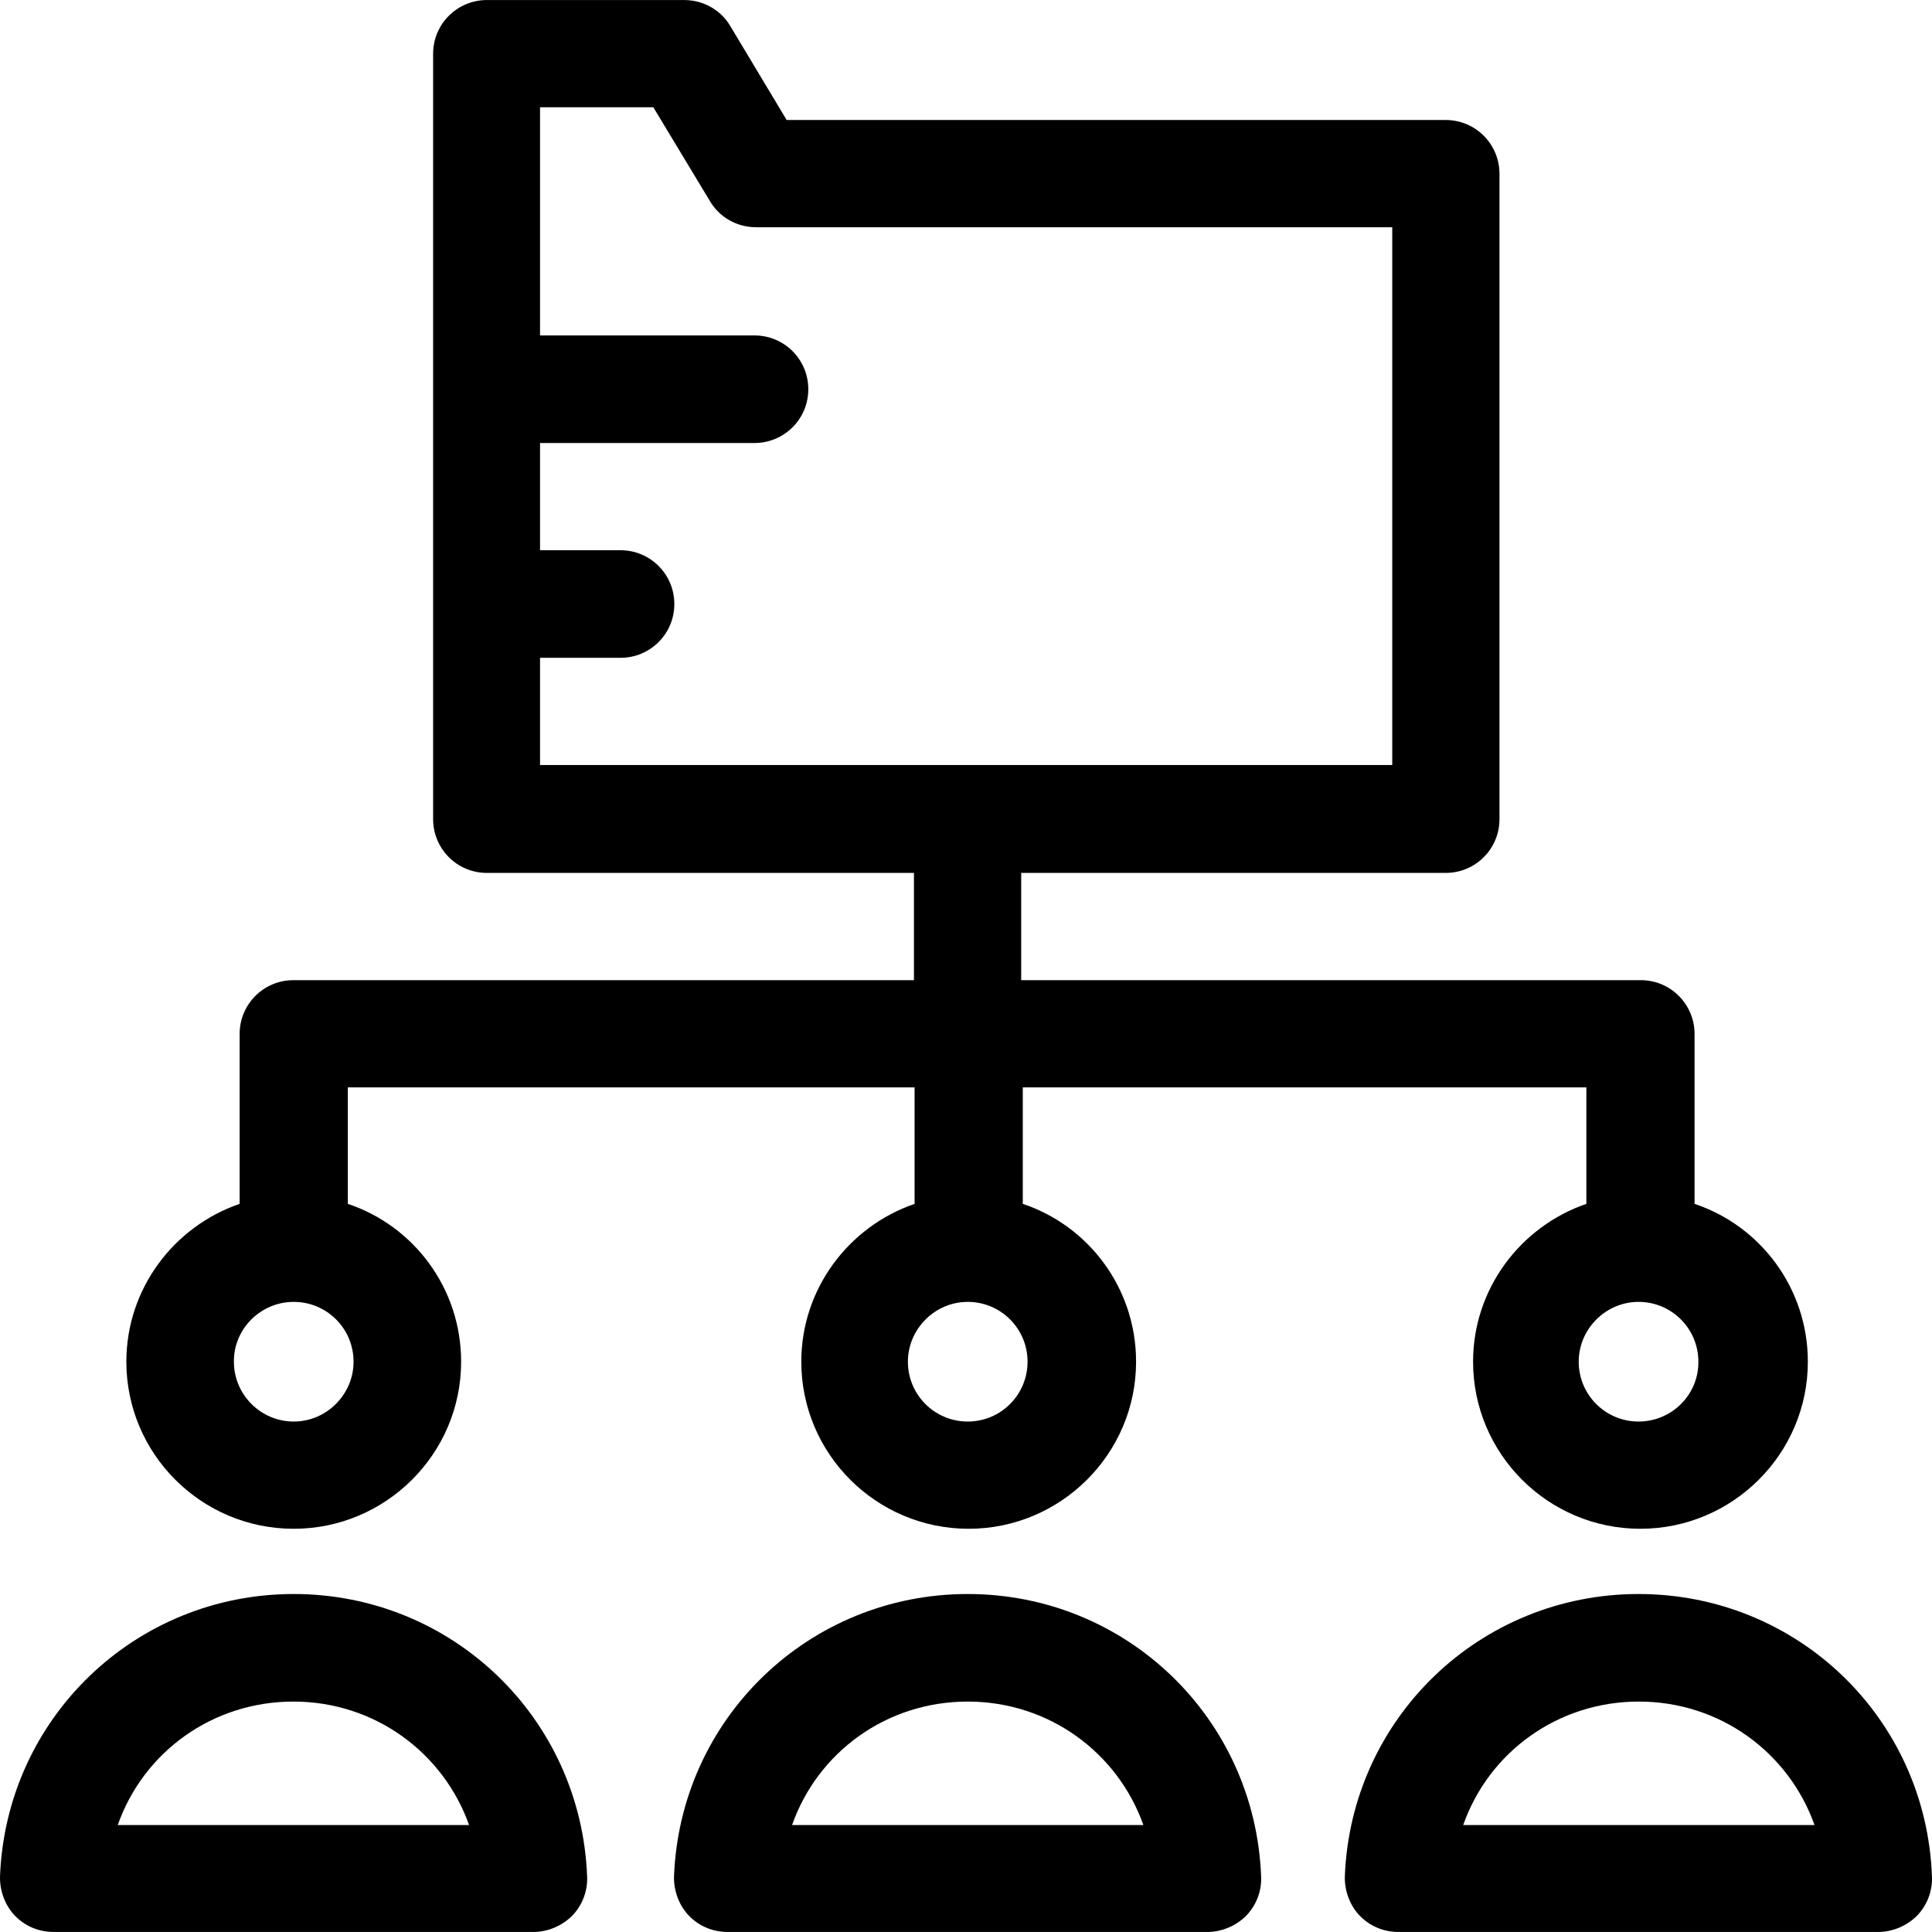
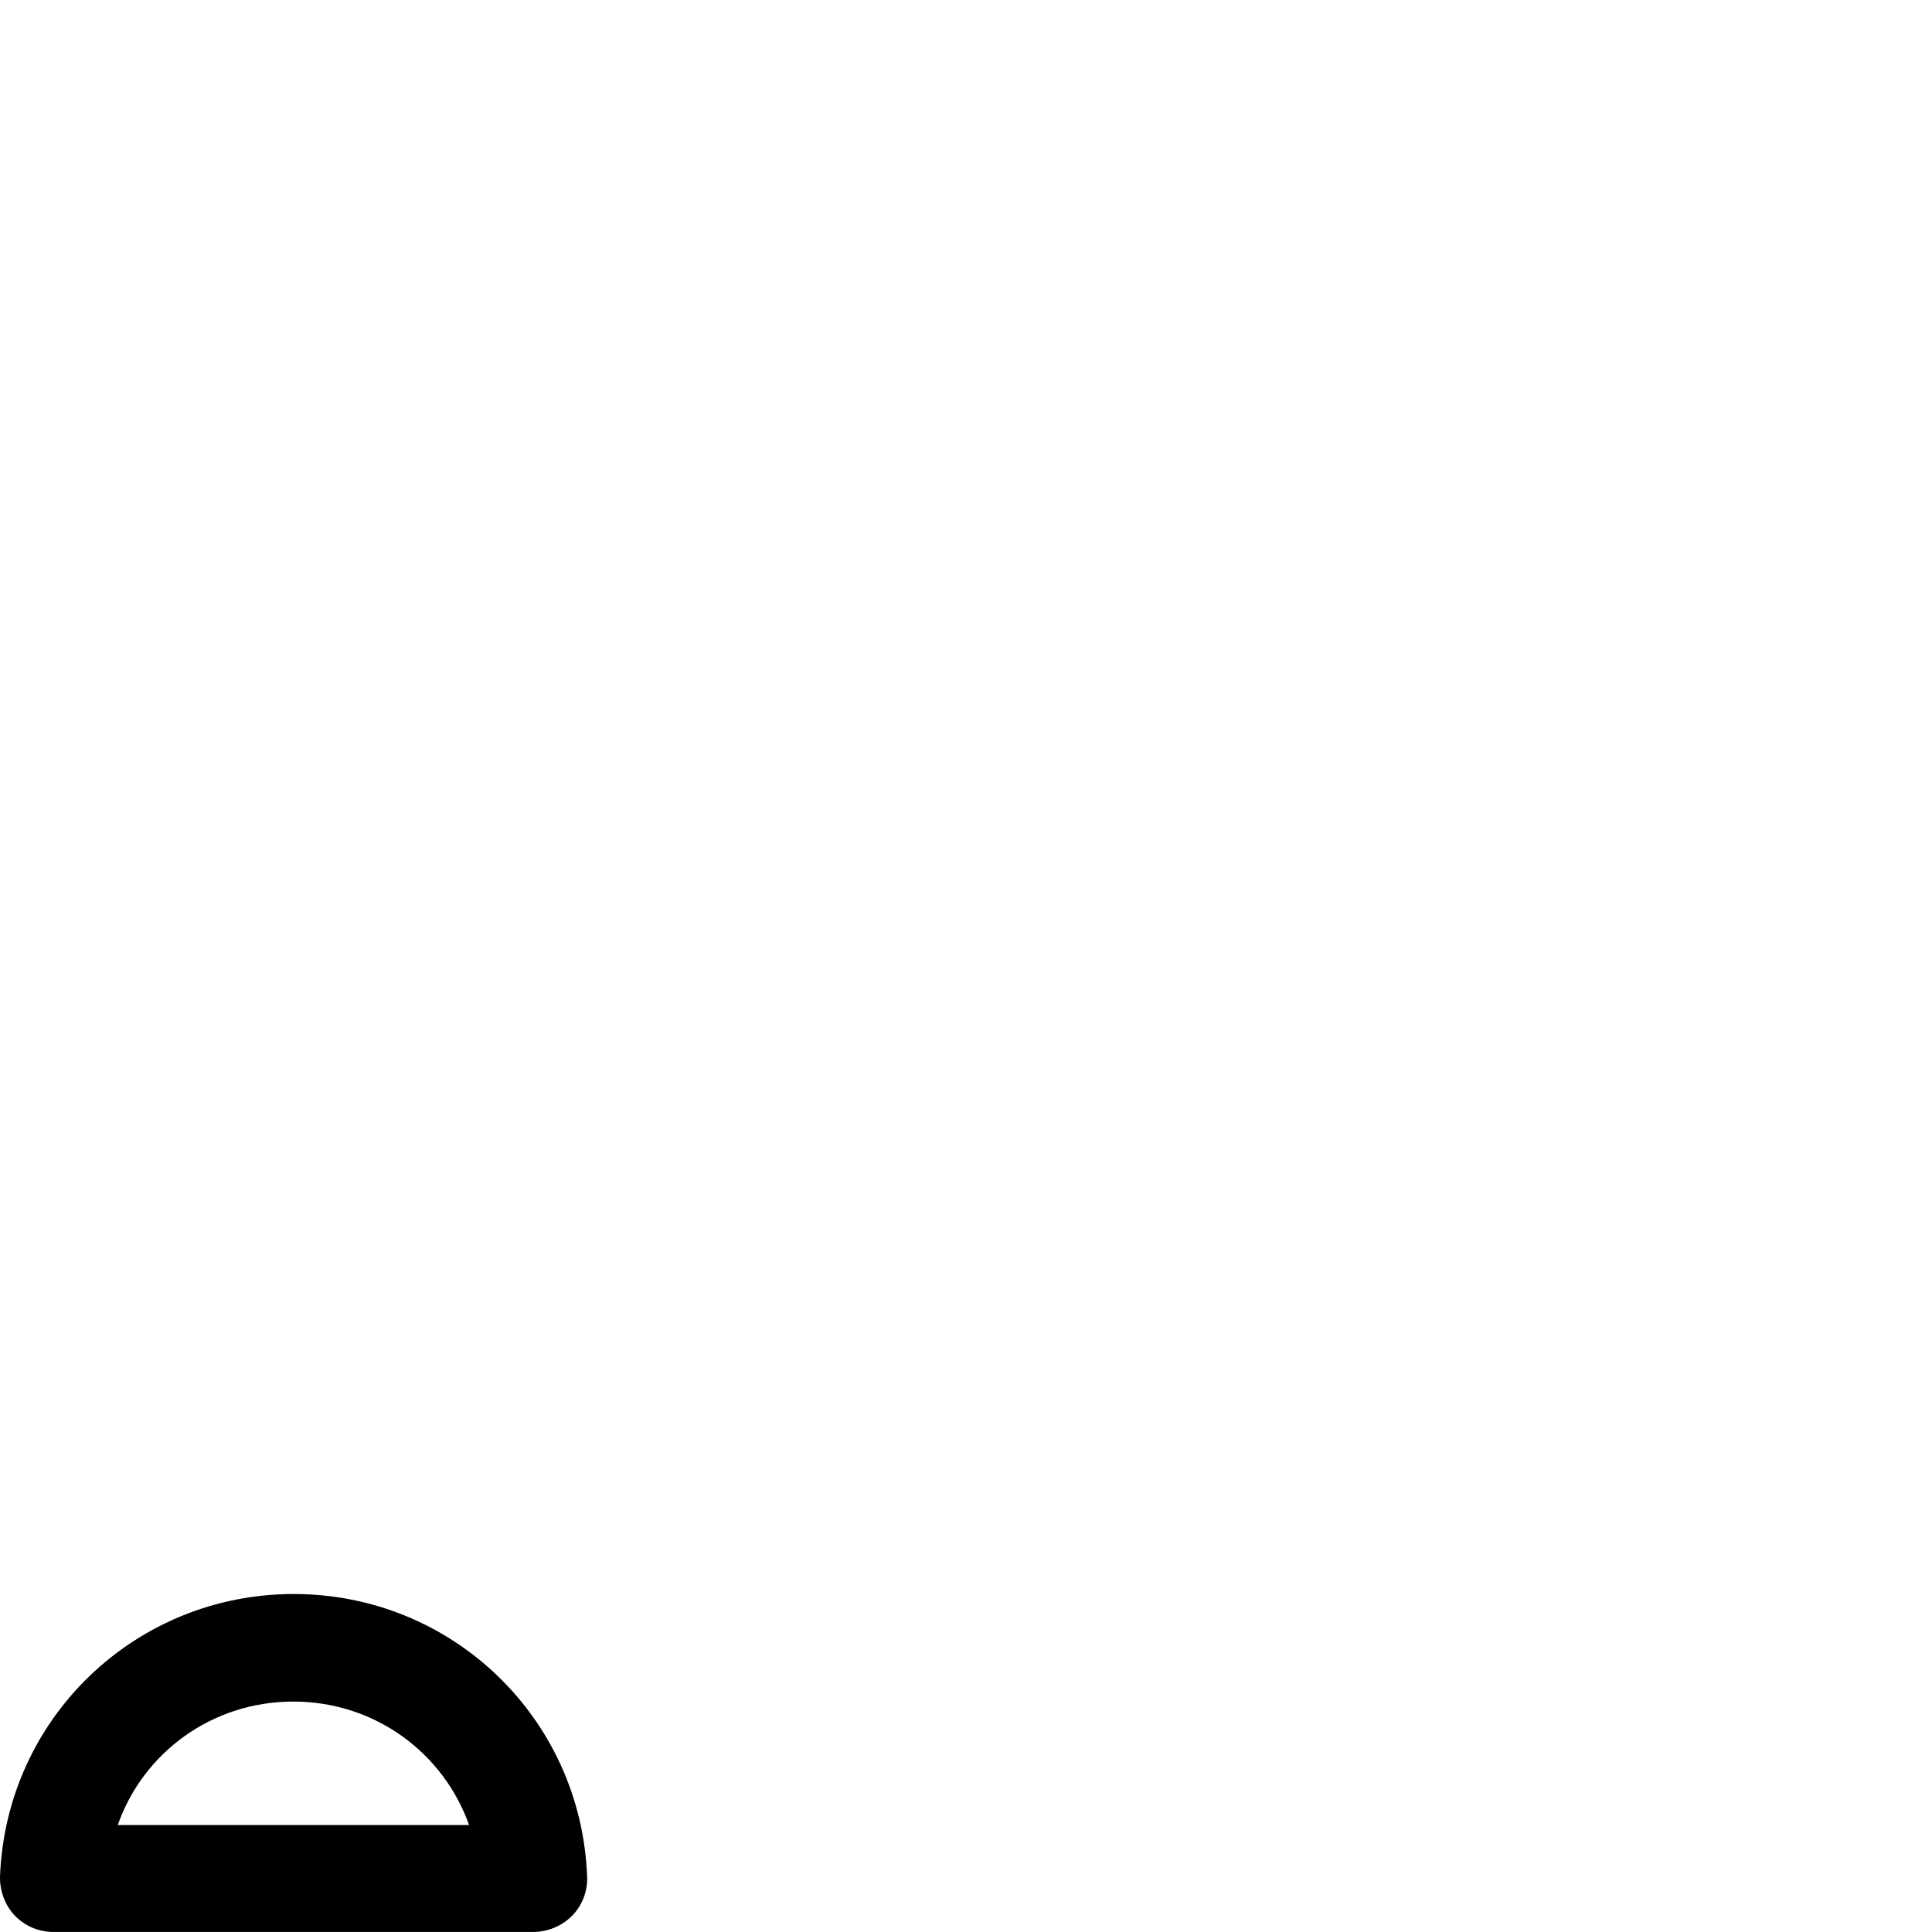
<svg xmlns="http://www.w3.org/2000/svg" fill="#000000" height="800px" width="800px" version="1.1" id="Layer_1" viewBox="0 0 392.482 392.482" xml:space="preserve">
  <g>
    <g>
-       <path d="M344.245,244.564v-34.521c0-6.012-4.849-10.925-10.925-10.925H207.453v-21.786h86.238c6.012,0,10.925-4.849,10.925-10.925    V35.303c0-6.012-4.849-10.925-10.925-10.925H159.809L148.366,5.308c-1.939-3.297-5.495-5.301-9.374-5.301H98.912    c-6.012,0-10.925,4.849-10.925,10.925v155.475c0,6.012,4.849,10.925,10.925,10.925h86.756v21.786H59.607    c-6.012,0-10.925,4.848-10.925,10.925v34.521c-13.382,4.59-23.014,17.261-23.014,32.065c0,18.683,15.192,33.939,34.004,33.939    c18.683,0,34.004-15.192,34.004-33.939c0-14.933-9.632-27.604-23.014-32.065v-23.661h115.135v23.661    c-13.382,4.59-23.014,17.261-23.014,32.065c0,18.683,15.192,33.939,34.004,33.939c18.683,0,34.004-15.192,34.004-33.939    c0-14.933-9.632-27.604-23.014-32.065v-23.661h114.489v23.661c-13.382,4.59-23.014,17.261-23.014,32.065    c0,18.683,15.192,33.939,34.004,33.939c18.683,0,34.004-15.192,34.004-33.939C367.259,261.695,357.627,249.025,344.245,244.564z     M71.825,276.629c0,6.659-5.495,12.154-12.154,12.154c-6.659,0-12.154-5.43-12.154-12.154c-0.065-6.659,5.43-12.154,12.154-12.154    C66.395,264.475,71.825,269.906,71.825,276.629z M109.708,155.417v-21.786h16.356c6.012,0,10.925-4.849,10.925-10.925    c0-6.012-4.848-10.925-10.925-10.925h-16.356V89.994h43.572c6.012,0,10.925-4.849,10.925-10.925    c0-6.012-4.849-10.925-10.925-10.925h-43.572V21.792h23.014l11.507,19.071c1.939,3.297,5.495,5.301,9.374,5.301h129.228v109.253    H109.708z M208.746,276.629c0,6.723-5.43,12.154-12.154,12.154s-12.154-5.43-12.154-12.154c0-6.659,5.495-12.154,12.154-12.154    C203.316,264.475,208.746,269.906,208.746,276.629z M332.867,288.782c-6.723,0-12.154-5.43-12.154-12.154    c0-6.659,5.495-12.154,12.154-12.154c6.723,0,12.154,5.43,12.154,12.154C345.086,283.352,339.591,288.782,332.867,288.782z" />
-     </g>
+       </g>
  </g>
  <g>
    <g>
      <path d="M59.671,323.821c-32.194,0-58.44,25.212-59.669,57.406c-0.065,2.909,1.034,5.883,3.038,7.952    c2.069,2.133,4.848,3.297,7.887,3.297h97.422c2.909,0,5.818-1.228,7.887-3.297c2.069-2.133,3.168-5.042,3.038-7.952    C118.047,349.033,91.865,323.821,59.671,323.821z M23.922,370.754c5.172-14.739,19.135-25.083,35.685-25.083    c16.485,0,30.448,10.343,35.685,25.083H23.922z" />
    </g>
  </g>
  <g>
    <g>
-       <path d="M196.593,323.821c-32.194,0-58.44,25.212-59.669,57.406c-0.065,2.909,1.034,5.883,3.038,7.952    c2.069,2.133,4.849,3.297,7.887,3.297h97.422c2.909,0,5.818-1.228,7.887-3.297c2.069-2.133,3.168-5.042,3.038-7.952    C254.968,349.033,228.787,323.821,196.593,323.821z M160.908,370.754c5.172-14.739,19.135-25.083,35.685-25.083    c16.485,0,30.448,10.343,35.685,25.083H160.908z" />
-     </g>
+       </g>
  </g>
  <g>
    <g>
-       <path d="M332.867,323.821c-32.194,0-58.44,25.212-59.669,57.406c-0.065,2.909,1.034,5.883,3.038,7.952    c2.069,2.133,4.848,3.297,7.887,3.297h97.422c2.909,0,5.818-1.228,7.887-3.297c2.069-2.133,3.168-5.042,3.038-7.952    C391.308,349.033,365.126,323.821,332.867,323.821z M297.247,370.754c5.172-14.739,19.135-25.083,35.685-25.083    c16.485,0,30.448,10.343,35.685,25.083H297.247z" />
-     </g>
+       </g>
  </g>
</svg>